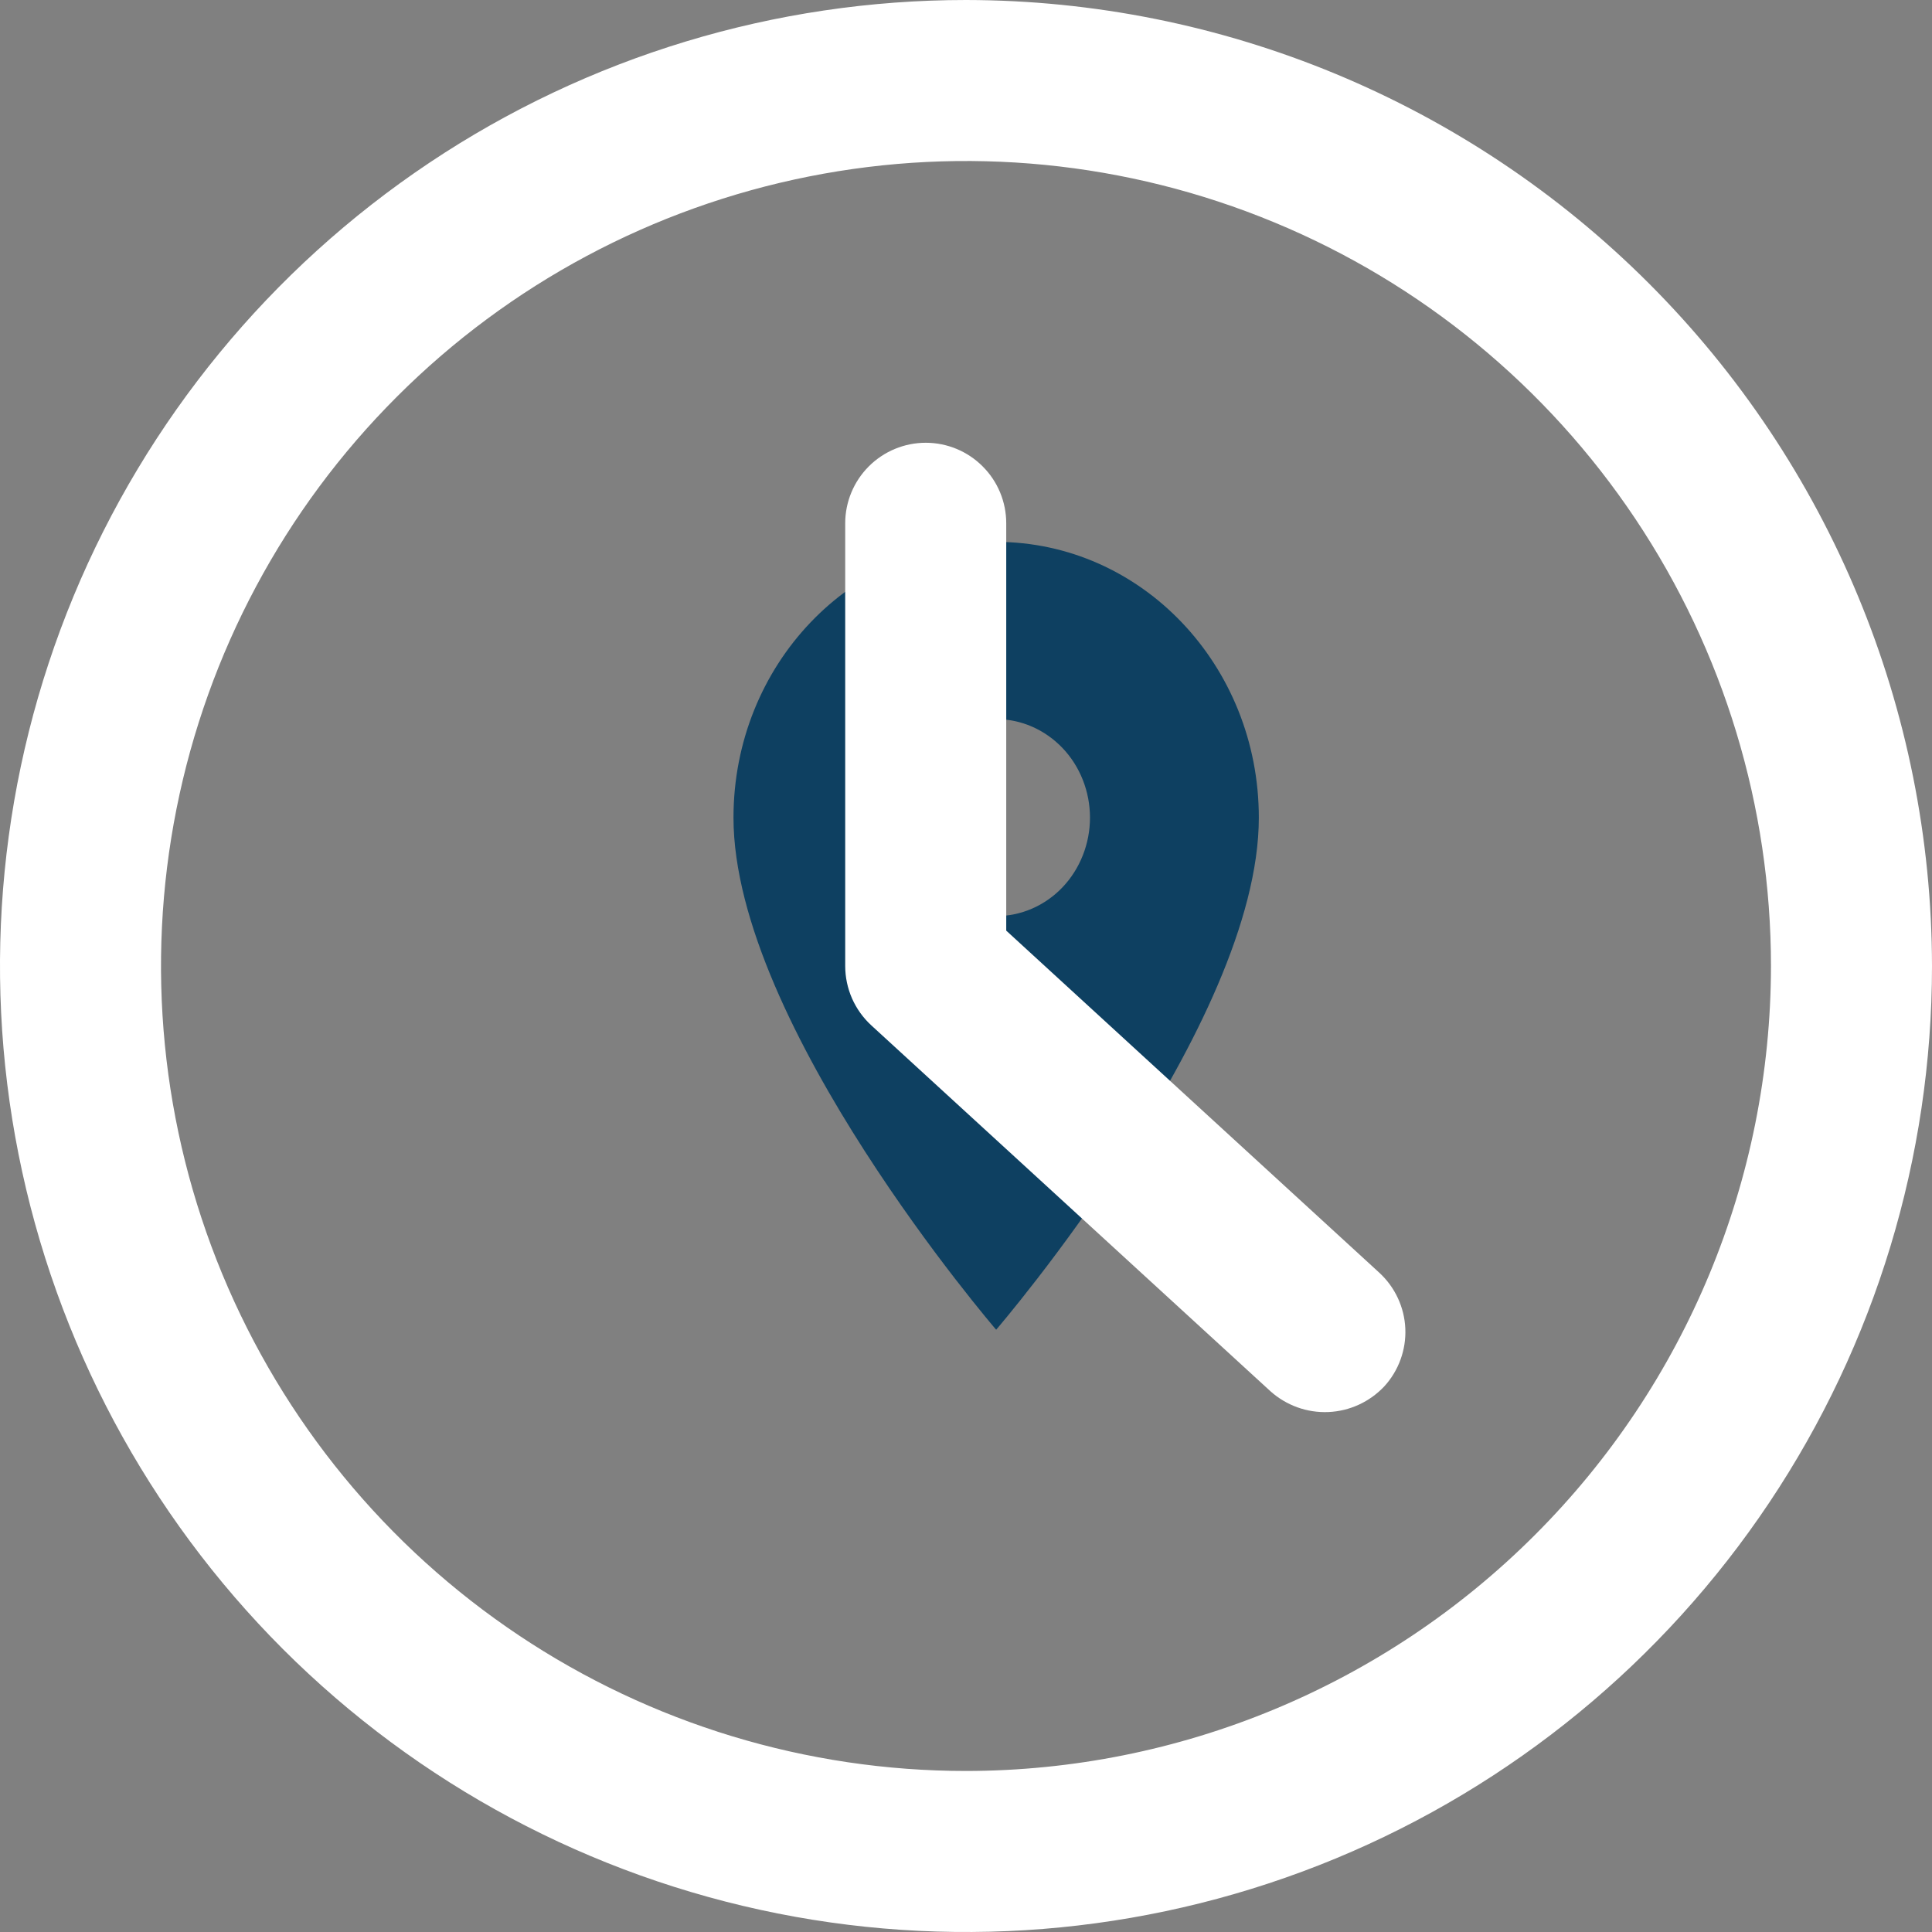
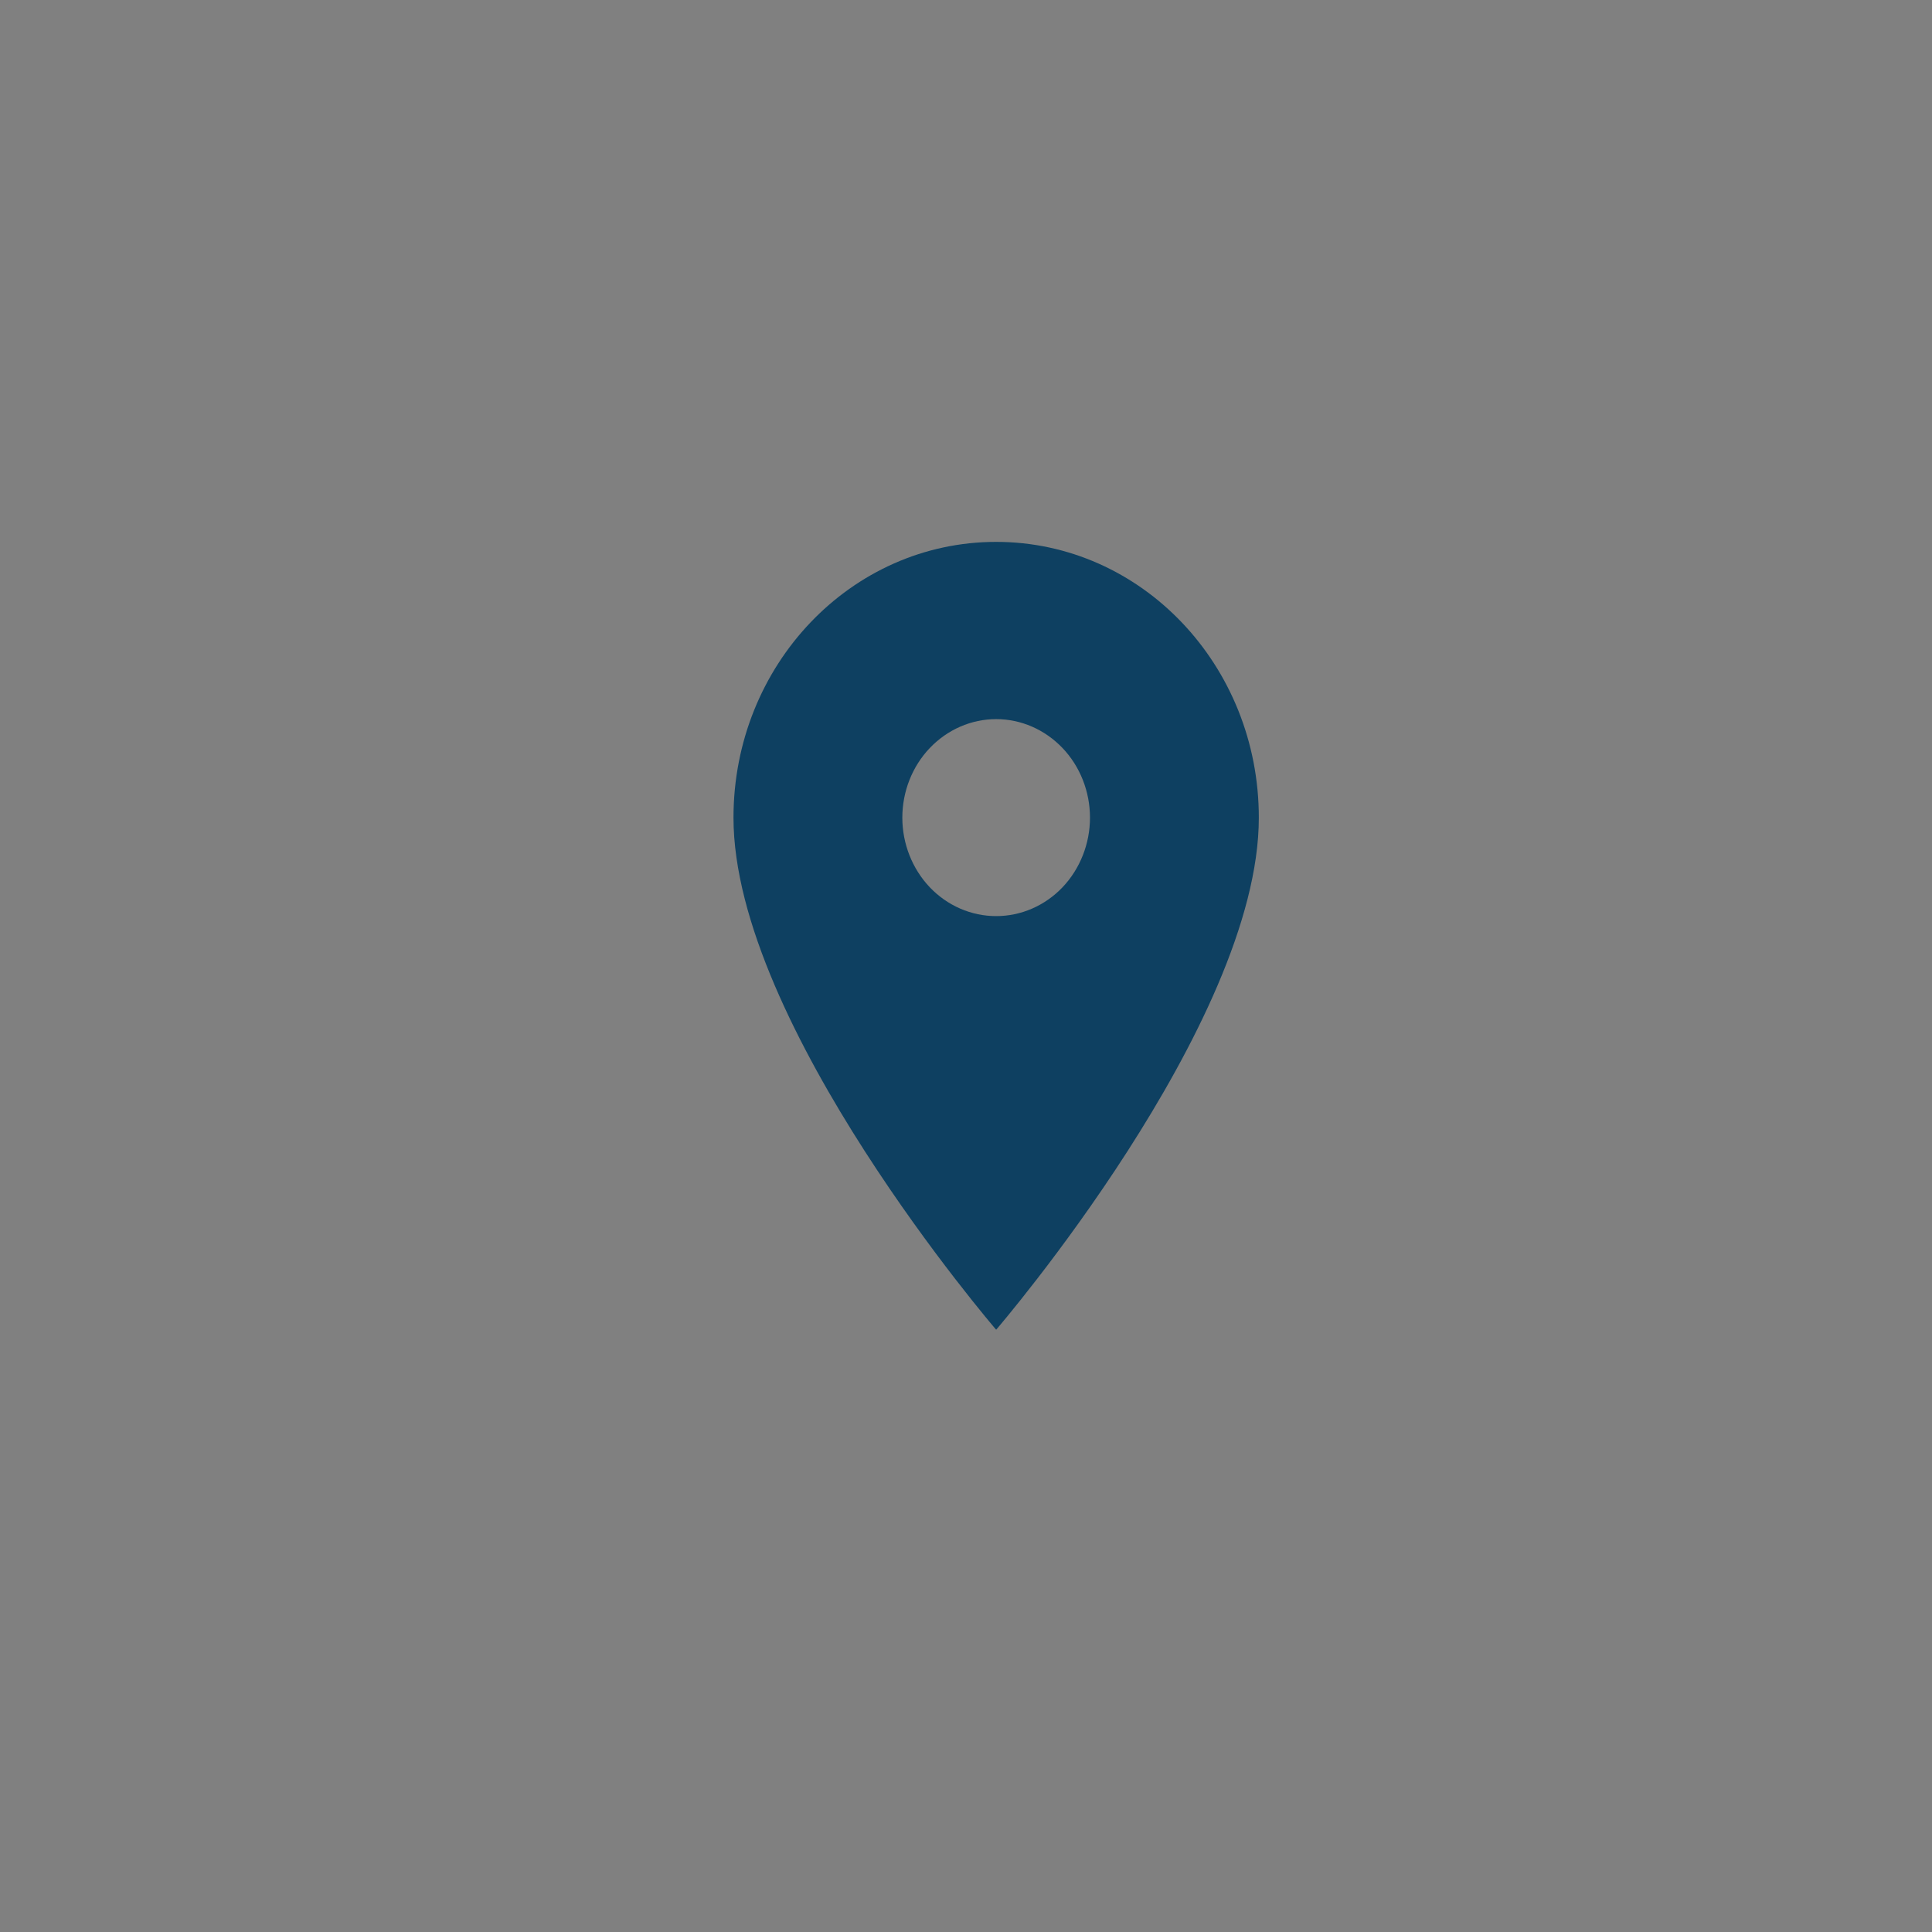
<svg xmlns="http://www.w3.org/2000/svg" width="23" height="23" viewBox="0 0 23 23" fill="none">
  <rect x="0" y="0" width="23" height="23" fill="#808080" stroke="none" />
  <g id="Icon">
    <path id="Vector" d="M11.859 6.451C10.13 6.451 8.732 7.919 8.732 9.734C8.732 12.196 11.859 15.83 11.859 15.83C11.859 15.83 14.986 12.196 14.986 9.734C14.986 7.919 13.588 6.451 11.859 6.451ZM11.859 10.906C11.563 10.906 11.279 10.783 11.069 10.563C10.86 10.343 10.742 10.044 10.742 9.734C10.742 9.423 10.86 9.124 11.069 8.905C11.279 8.685 11.563 8.561 11.859 8.561C12.155 8.561 12.439 8.685 12.649 8.905C12.858 9.124 12.976 9.423 12.976 9.734C12.976 10.044 12.858 10.343 12.649 10.563C12.439 10.783 12.155 10.906 11.859 10.906Z" fill="#0E4061" />
    <g id="Vector_2">
-       <path d="M11.5 0C9.226 0 7.002 0.674 5.111 1.938C3.22 3.202 1.746 4.998 0.875 7.099C0.005 9.2 -0.223 11.513 0.221 13.743C0.665 15.974 1.76 18.023 3.368 19.632C4.977 21.24 7.026 22.335 9.256 22.779C11.487 23.223 13.8 22.995 15.901 22.125C18.002 21.254 19.798 19.78 21.062 17.889C22.326 15.998 23 13.774 23 11.5C22.996 8.451 21.784 5.528 19.628 3.372C17.472 1.216 14.549 0.004 11.5 0ZM11.5 21.083C9.605 21.083 7.752 20.521 6.176 19.468C4.6 18.415 3.372 16.919 2.646 15.167C1.921 13.416 1.731 11.489 2.101 9.63C2.471 7.771 3.383 6.064 4.724 4.724C6.064 3.383 7.771 2.471 9.63 2.101C11.489 1.731 13.416 1.921 15.167 2.646C16.919 3.371 18.415 4.6 19.468 6.176C20.521 7.752 21.083 9.605 21.083 11.5C21.081 14.041 20.07 16.477 18.273 18.273C16.477 20.07 14.041 21.081 11.5 21.083Z" fill="white" />
-       <path d="M16.42 15.151L11.979 11.079V6.229C11.979 5.975 11.878 5.731 11.698 5.552C11.519 5.372 11.275 5.271 11.021 5.271C10.767 5.271 10.523 5.372 10.343 5.552C10.164 5.731 10.062 5.975 10.062 6.229V11.5C10.062 11.633 10.09 11.764 10.143 11.886C10.197 12.008 10.275 12.117 10.373 12.207L15.125 16.563C15.314 16.732 15.561 16.821 15.814 16.81C16.068 16.799 16.306 16.689 16.48 16.504C16.651 16.317 16.741 16.069 16.73 15.816C16.719 15.562 16.607 15.323 16.42 15.151Z" fill="white" />
-     </g>
+       </g>
  </g>
</svg>